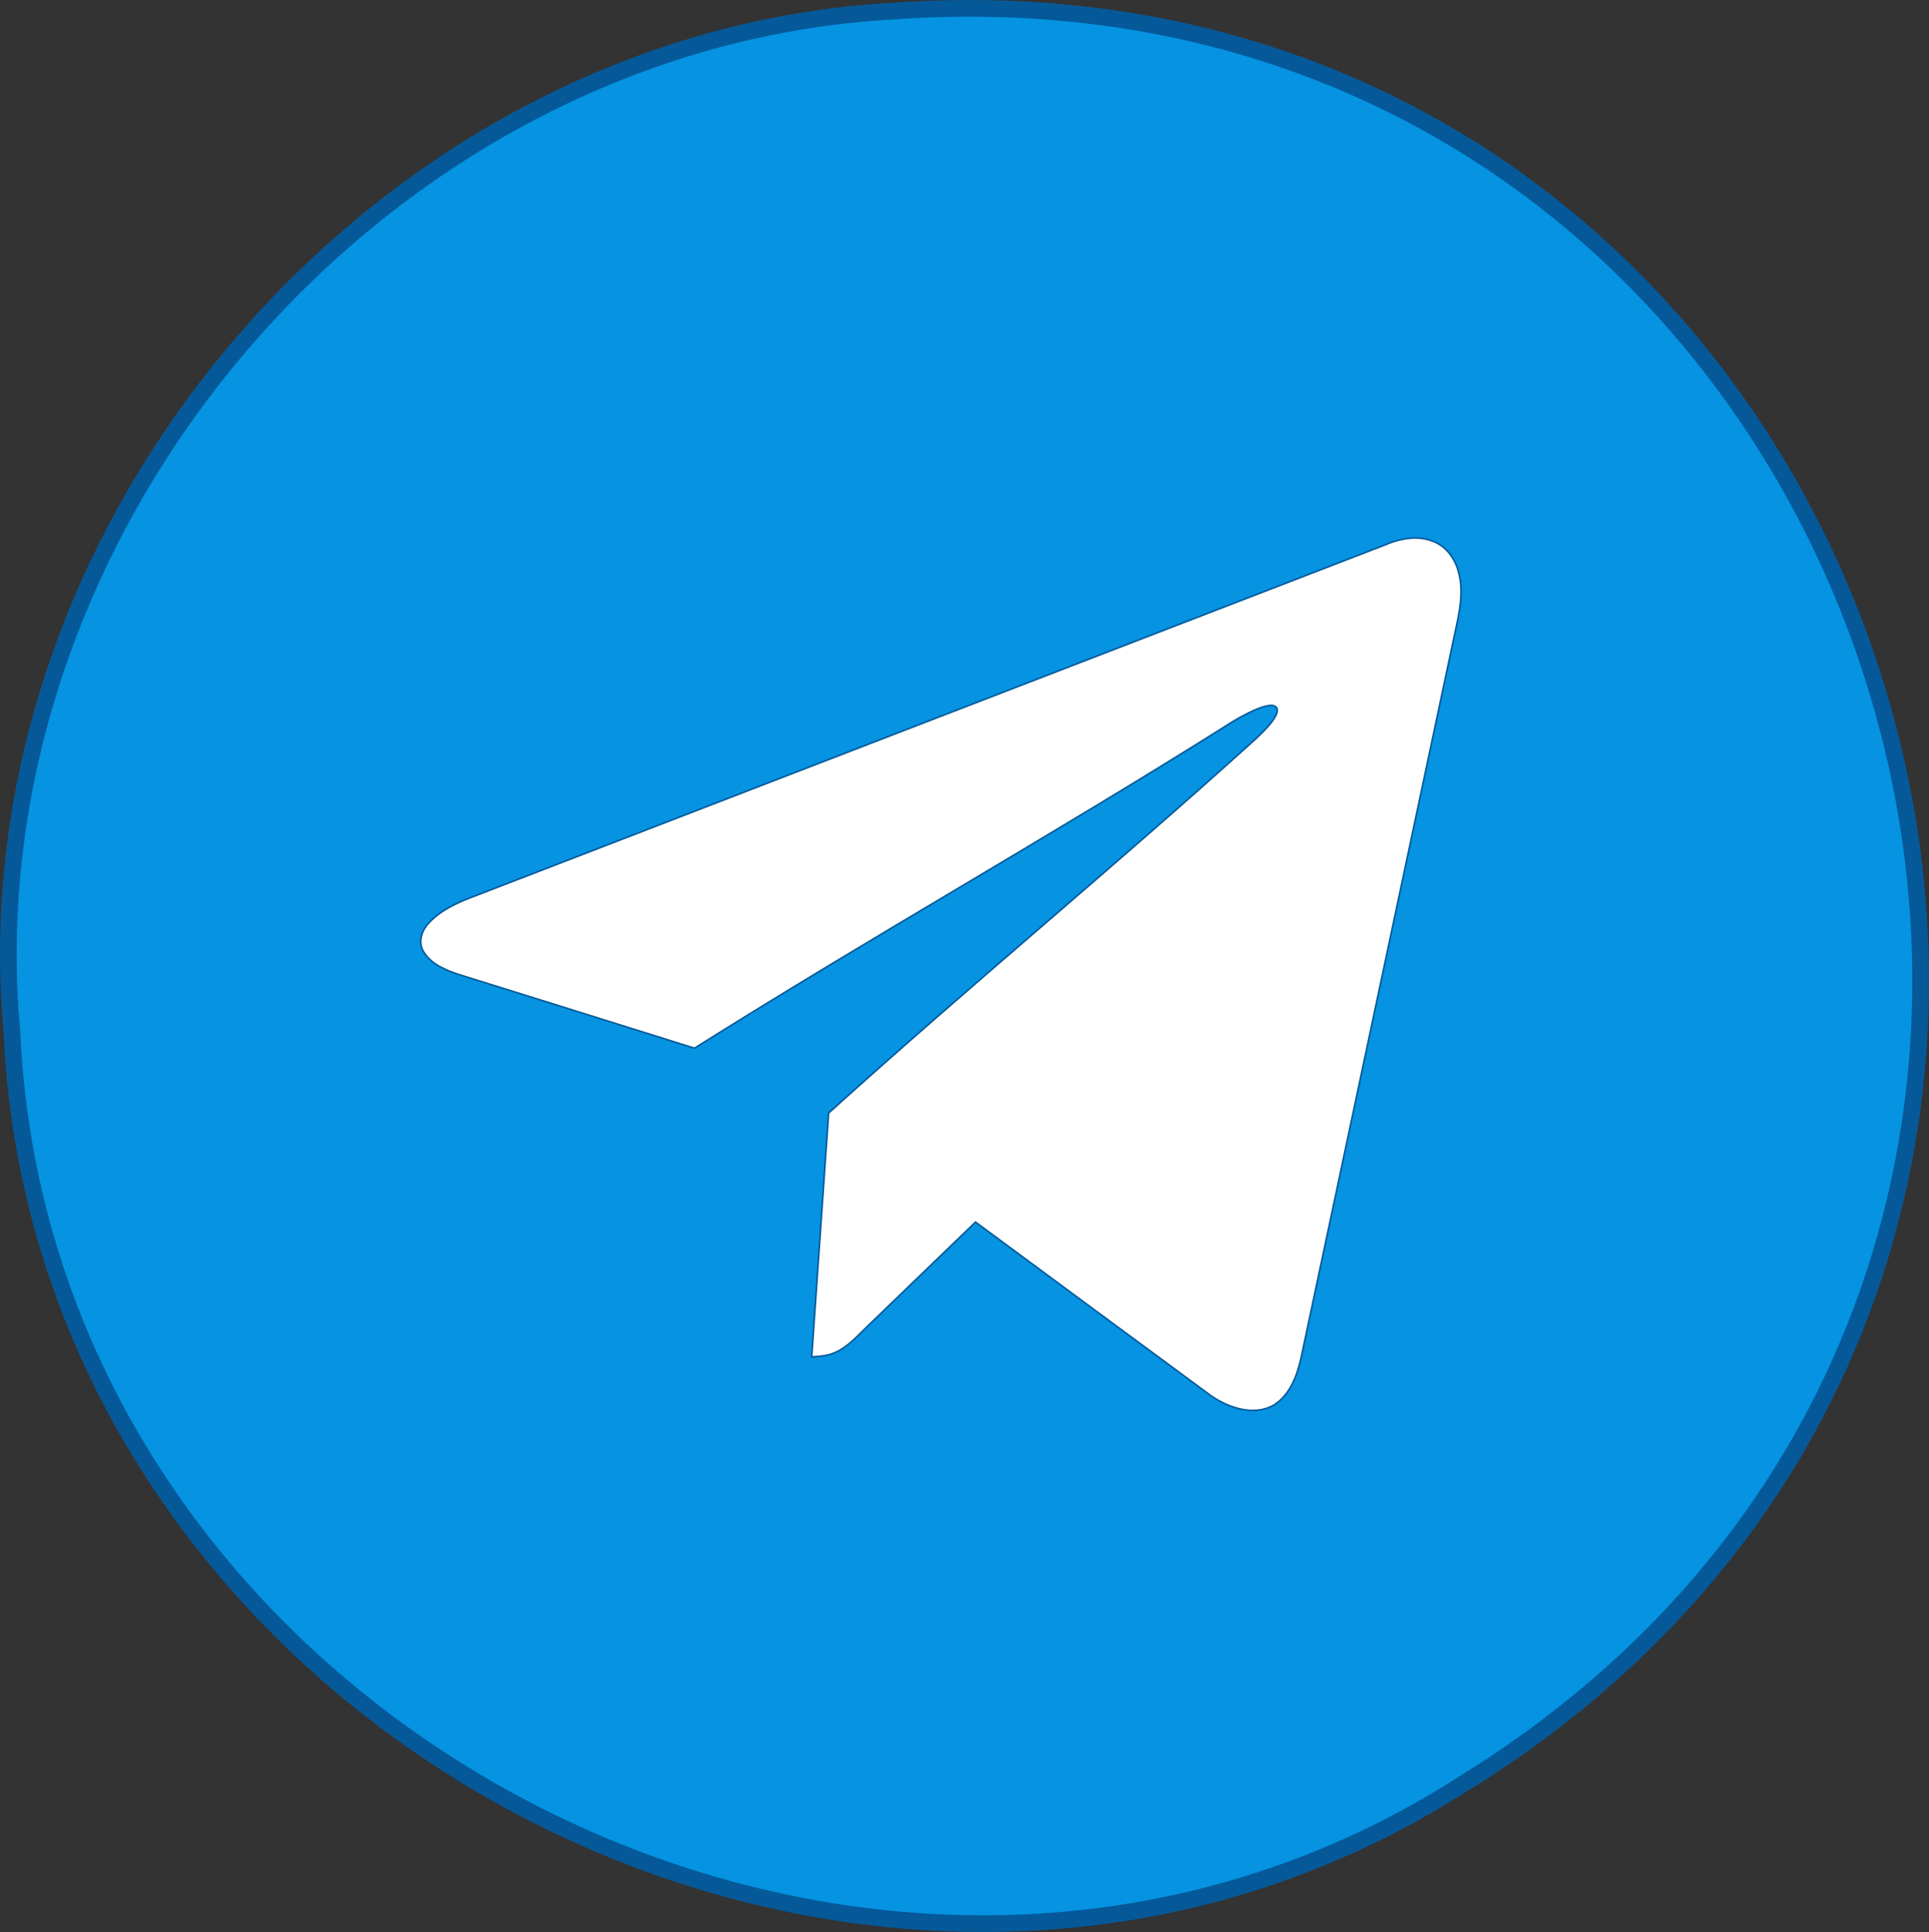
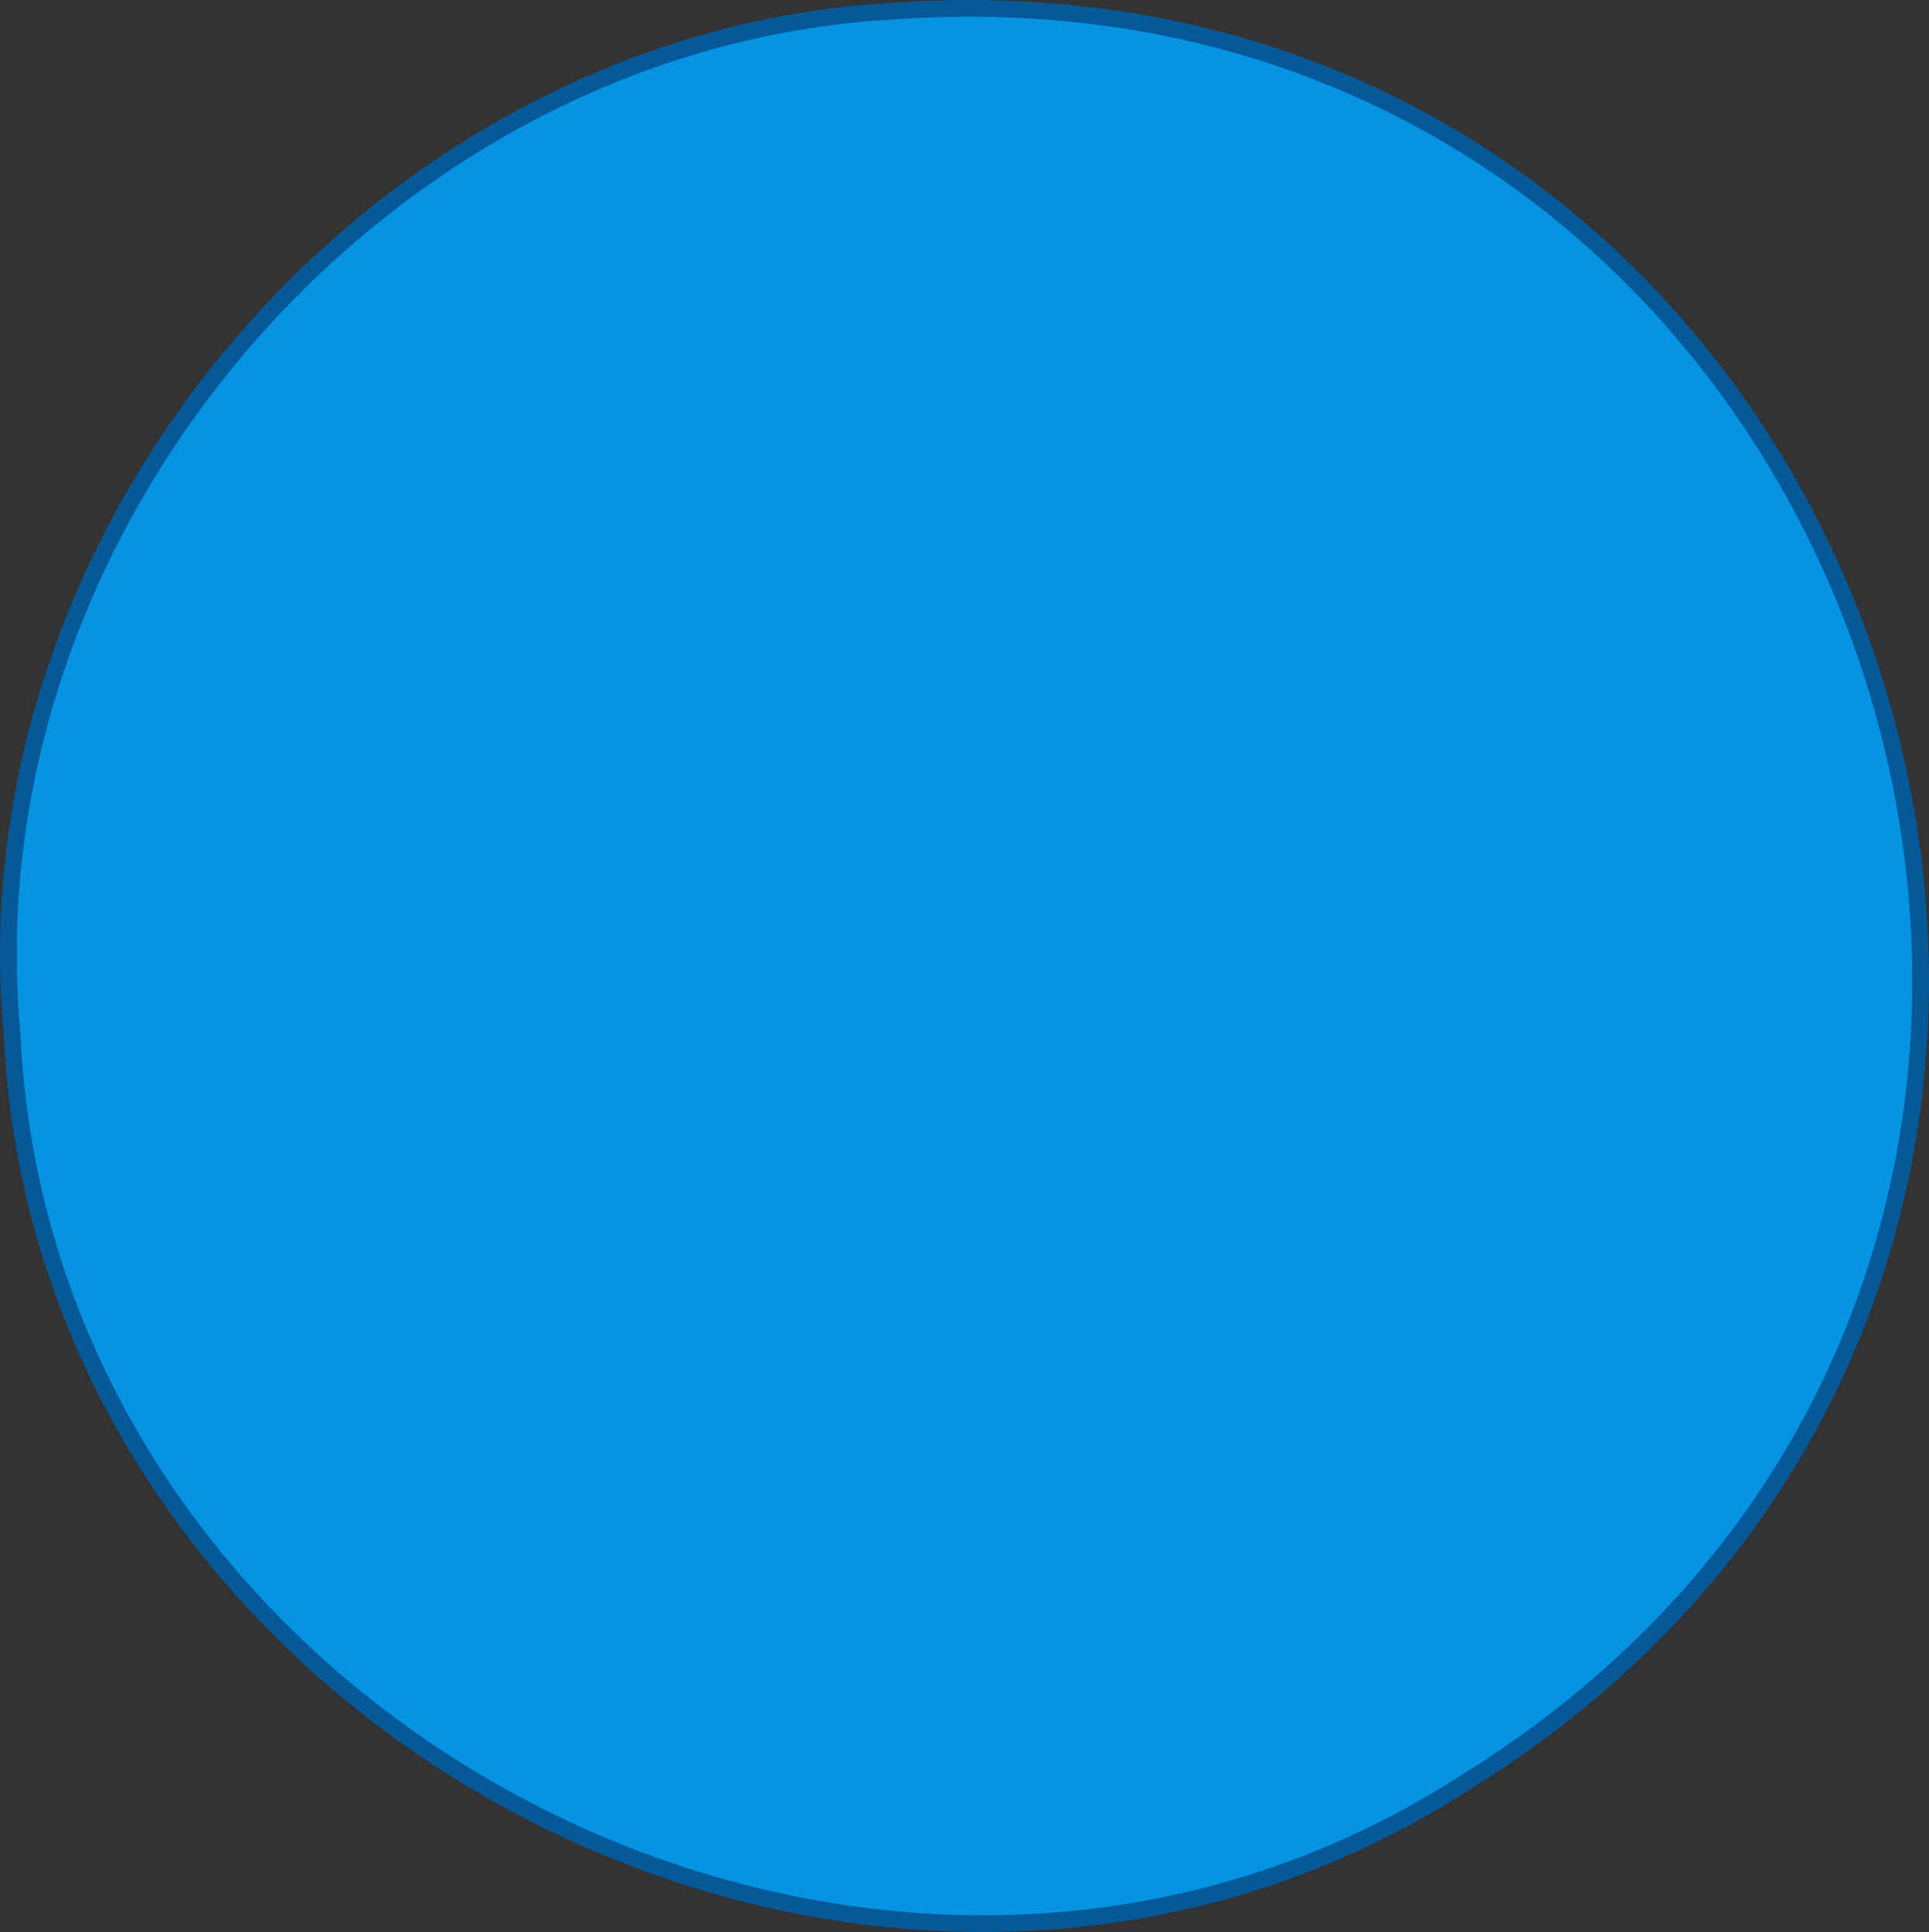
<svg xmlns="http://www.w3.org/2000/svg" version="1.1" viewBox="0 0 2424.9 2428.8">
  <rect x="0" y="0" width="2424.9" height="2428.8" fill="#333333" stroke="none" />
  <defs>
    <style>
      .cls-1 {
        fill: #0593e2;
        stroke-width: 21px;
      }

      .cls-1, .cls-2 {
        stroke: #055999;
        stroke-miterlimit: 10;
      }

      .cls-2 {
        fill: #fff;
        stroke-width: 2px;
      }
    </style>
  </defs>
  <g>
    <g id="Layer_1">
      <g id="Layer_1-2" data-name="Layer_1">
        <g id="Layer_1-2">
          <path class="cls-1" d="M1123.2,13.9c1255-87.9,1786.8,1567.3,716.9,2228.1C1101.5,2717,54.1,2175.1,15,1297.8-43.6,657.9,481.5,49.1,1123.2,13.9Z" />
        </g>
      </g>
-       <path class="cls-2" d="M1744.6,683.7c-384.2,148.2-768.2,296.4-1152.3,444.5-20,7.7-40.2,17.2-54.5,33.6-8.3,9.3-12.1,23.6-5.3,34.6,9.3,15.5,27.1,22.9,43.4,28.4,99,31,198.1,61.7,297.1,92.9,225.9-142,448.5-266.8,674.3-409.1,7.3-4.7,48.4-29.1,56.9-19.7,8.5,9.4-22.1,36.5-26.3,40.6-179.8,162.4-356.4,307.4-536.2,469.7-7,102.2-14.3,204.3-21.3,306.6,9.6-.6,19.5-1.2,28.4-5.1,17-7,29-21.4,42-33.7,45.2-43.5,90.3-87.2,135.5-130.7,98.9,73.2,198.1,146.1,297.1,219.1,22.1,14.7,52.8,25.1,77.7,11.1,20.7-12.9,29.6-37.4,34.6-60.1,64.3-303.2,128.7-606.4,193-909.6,5.7-25.9,12.1-53.3,4.3-79.5-4.7-16.2-15.9-31.2-32.1-37-18.3-7.1-38.6-3.8-56.3,3.2h0v.2Z" />
    </g>
  </g>
</svg>